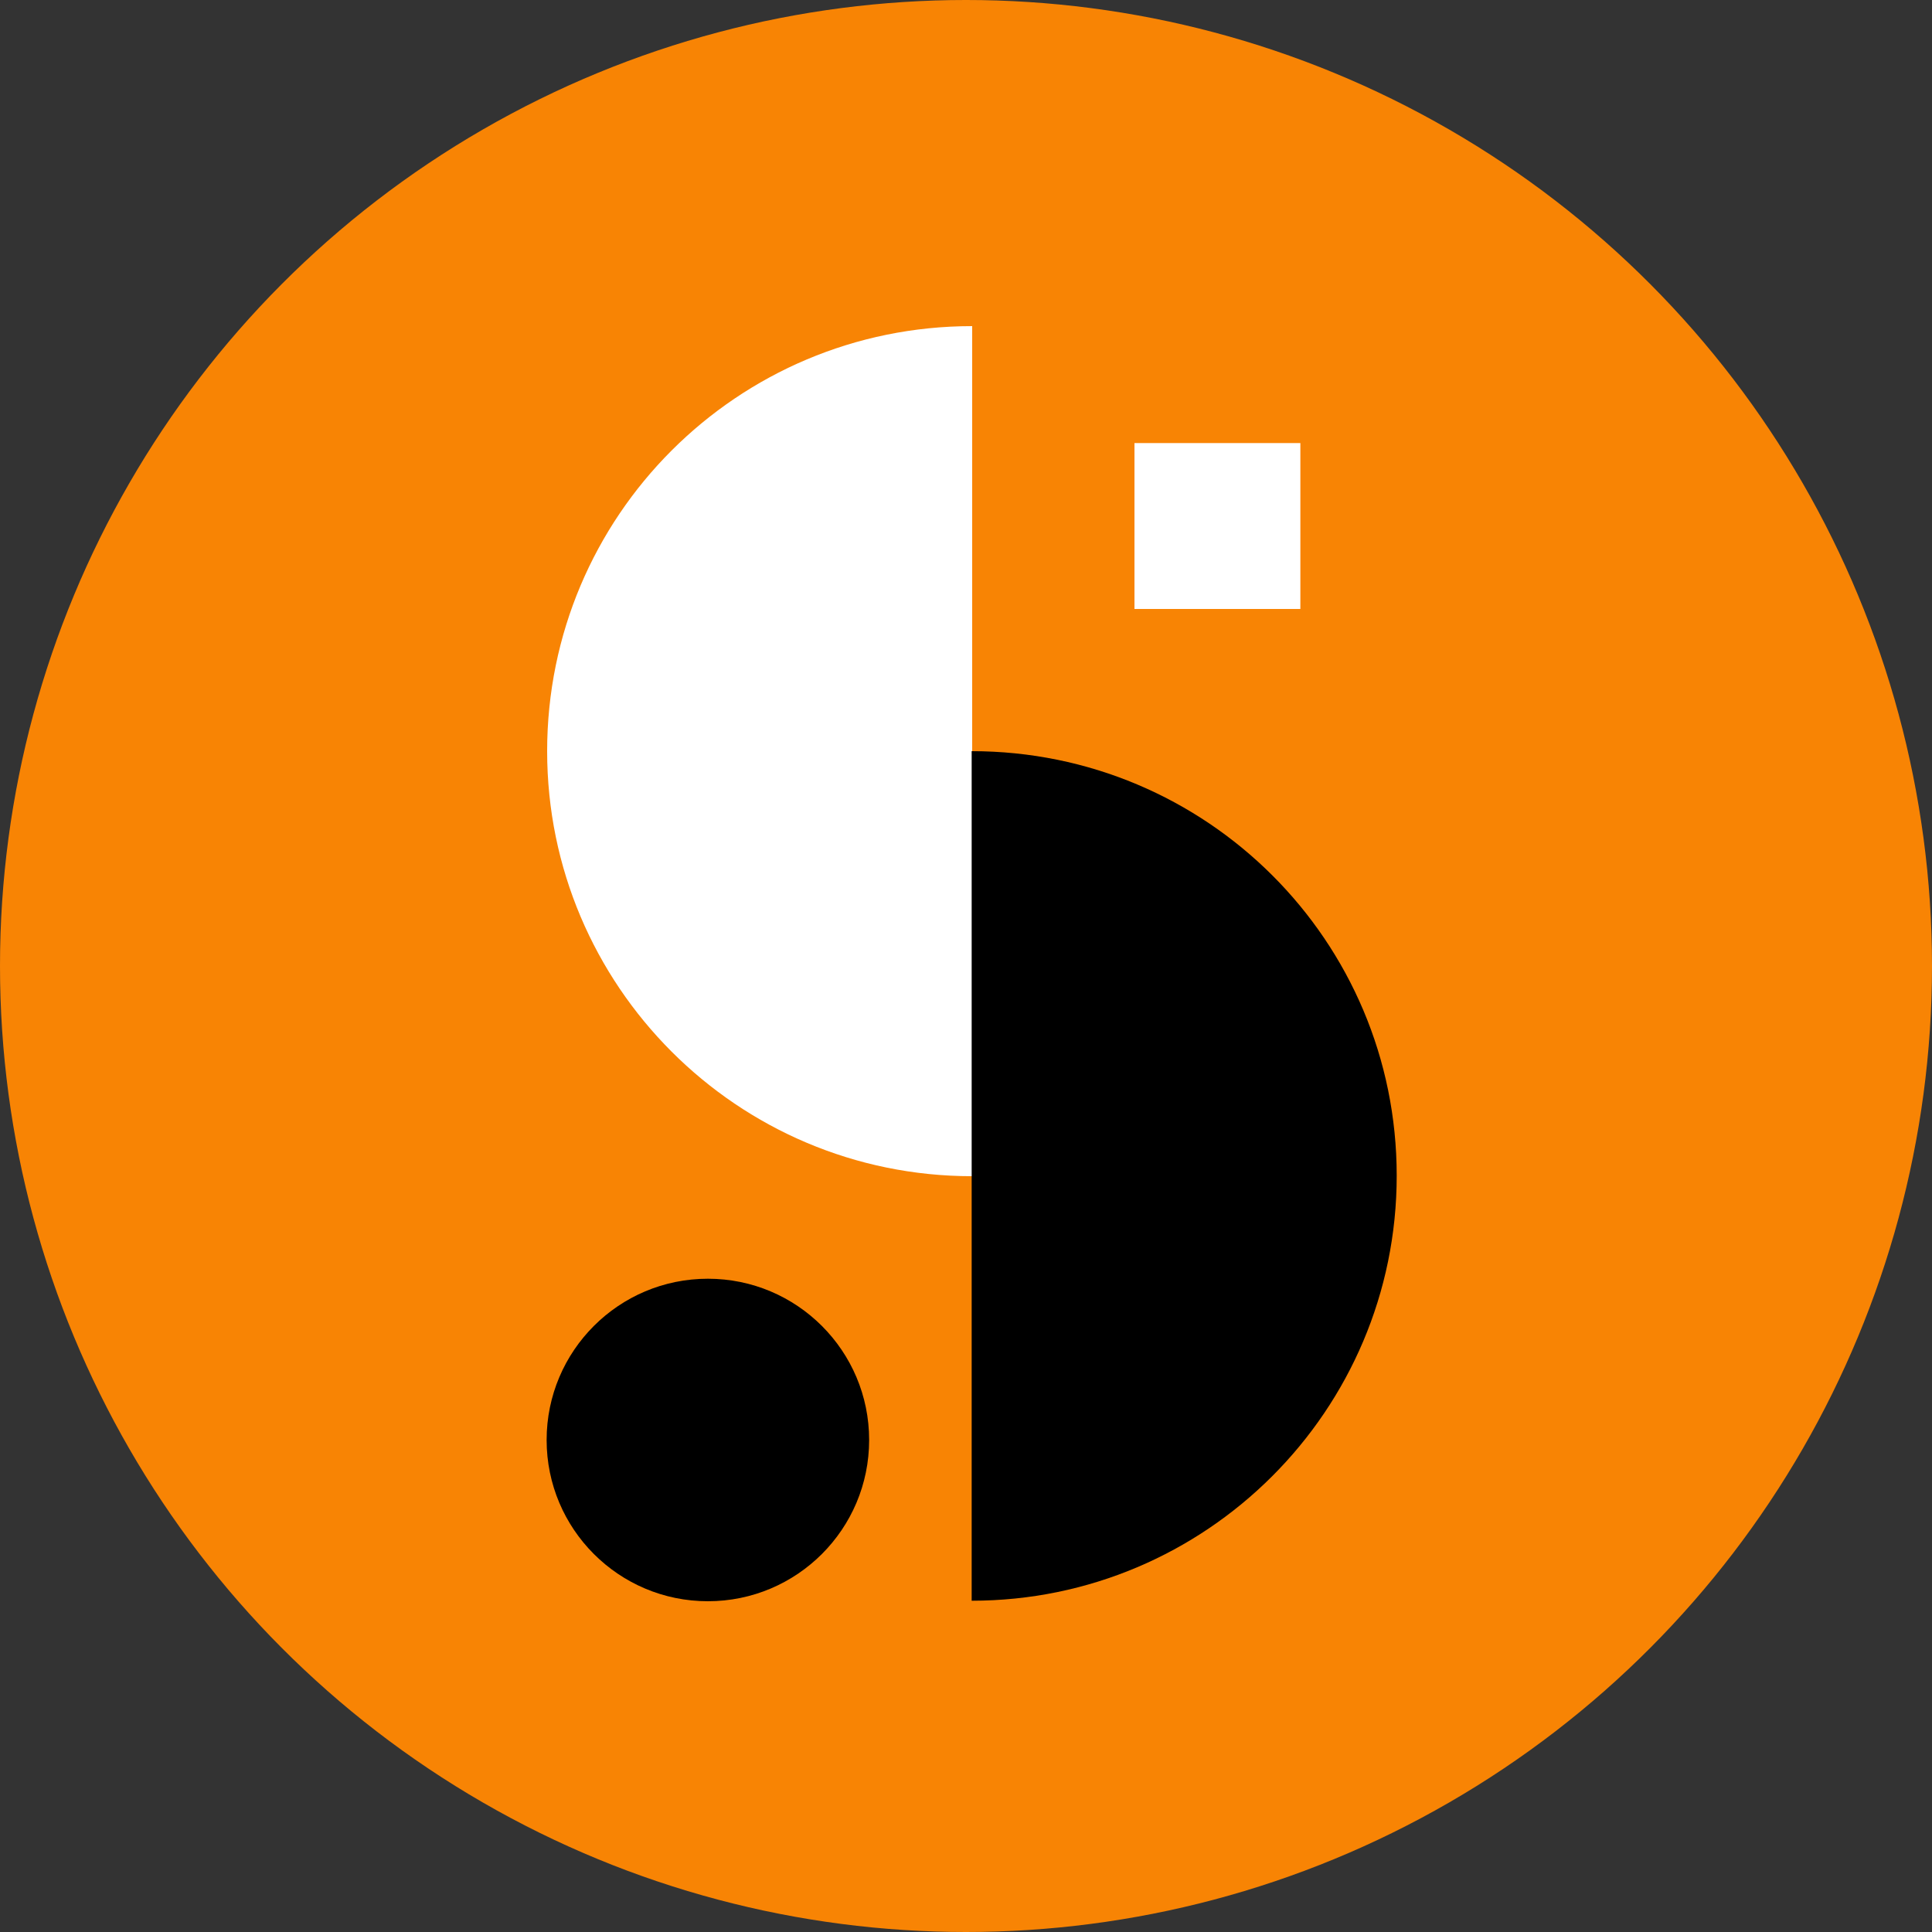
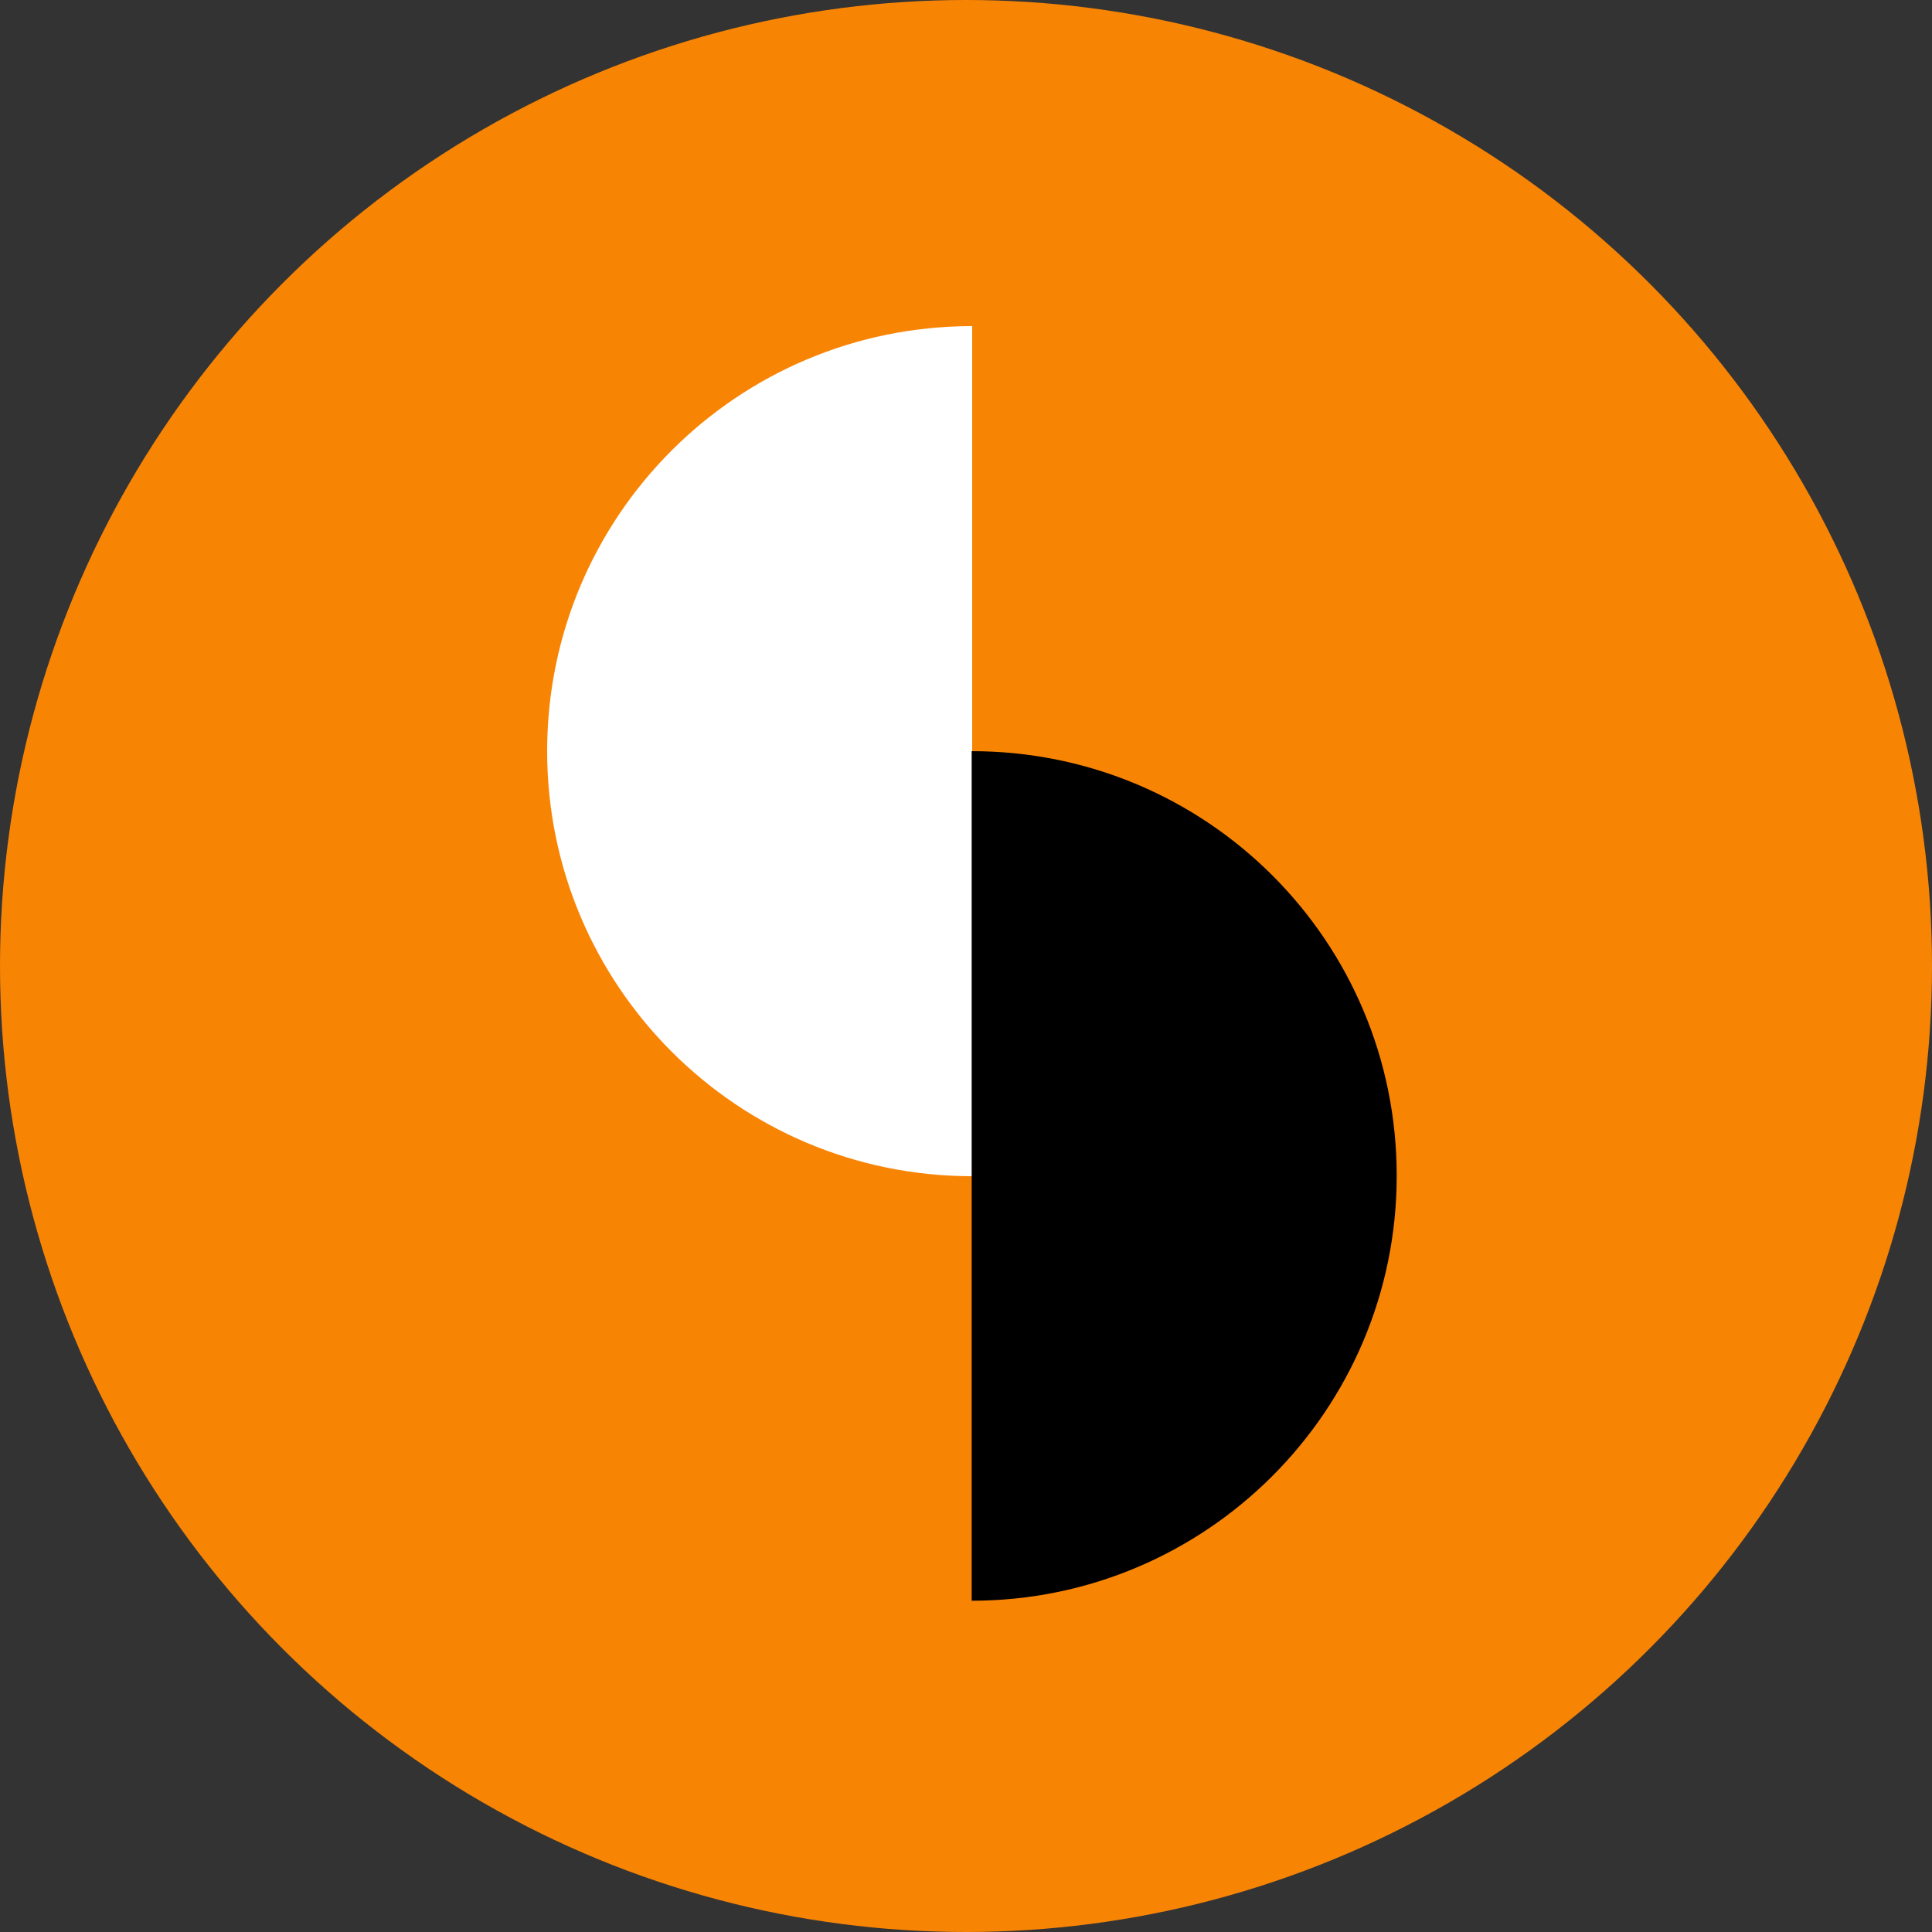
<svg xmlns="http://www.w3.org/2000/svg" height="2500" viewBox="9 9 375 375" width="2500">
  <rect x="9" y="9" width="375" height="375" fill="#333333" stroke="none" />
  <circle cx="196.5" cy="196.5" fill="#f88404" r="187.5" />
  <path d="m115.2 154.8c0 45.5 36.9 82.5 82.5 82.5v-165c-45.6 0-82.5 36.9-82.5 82.5z" fill="#fff" />
  <path d="m197.6 154.8v164.9c45.5 0 82.5-36.9 82.5-82.5s-36.9-82.4-82.5-82.4z" />
-   <circle cx="146.4" cy="288.5" r="31.3" />
-   <path d="m229.2 95h32.2v32.2h-32.2z" fill="#fff" />
</svg>